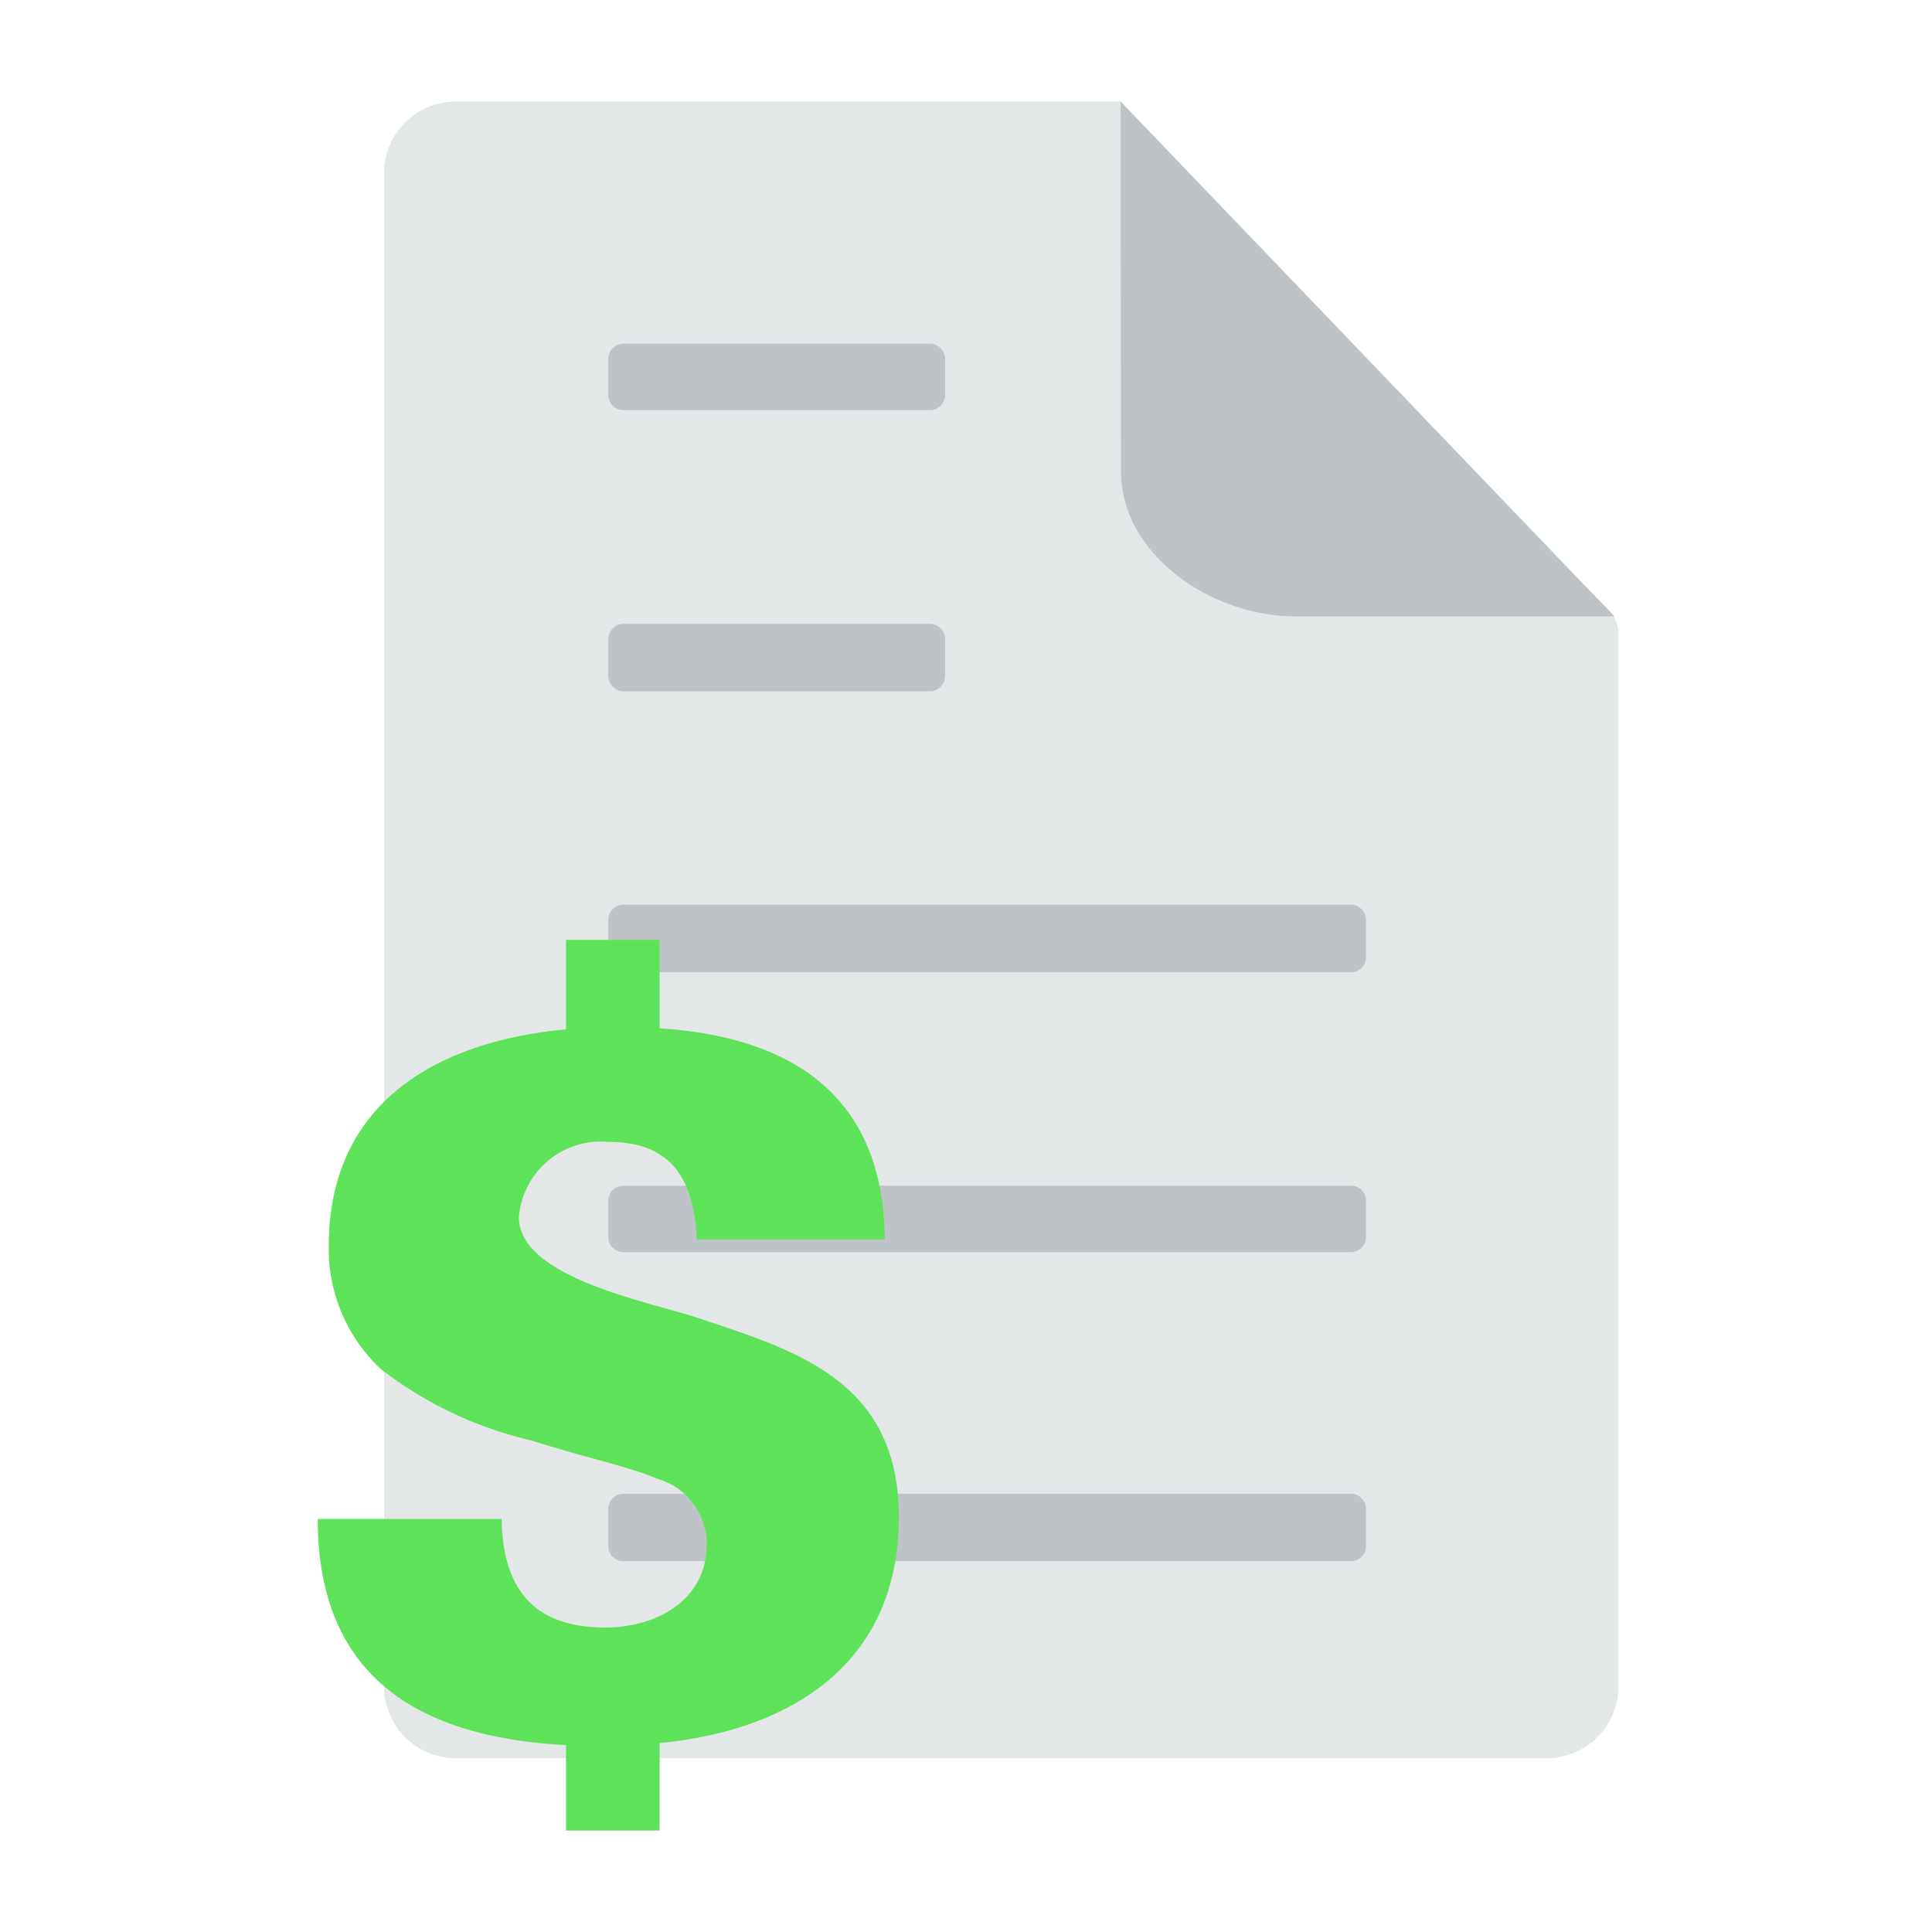
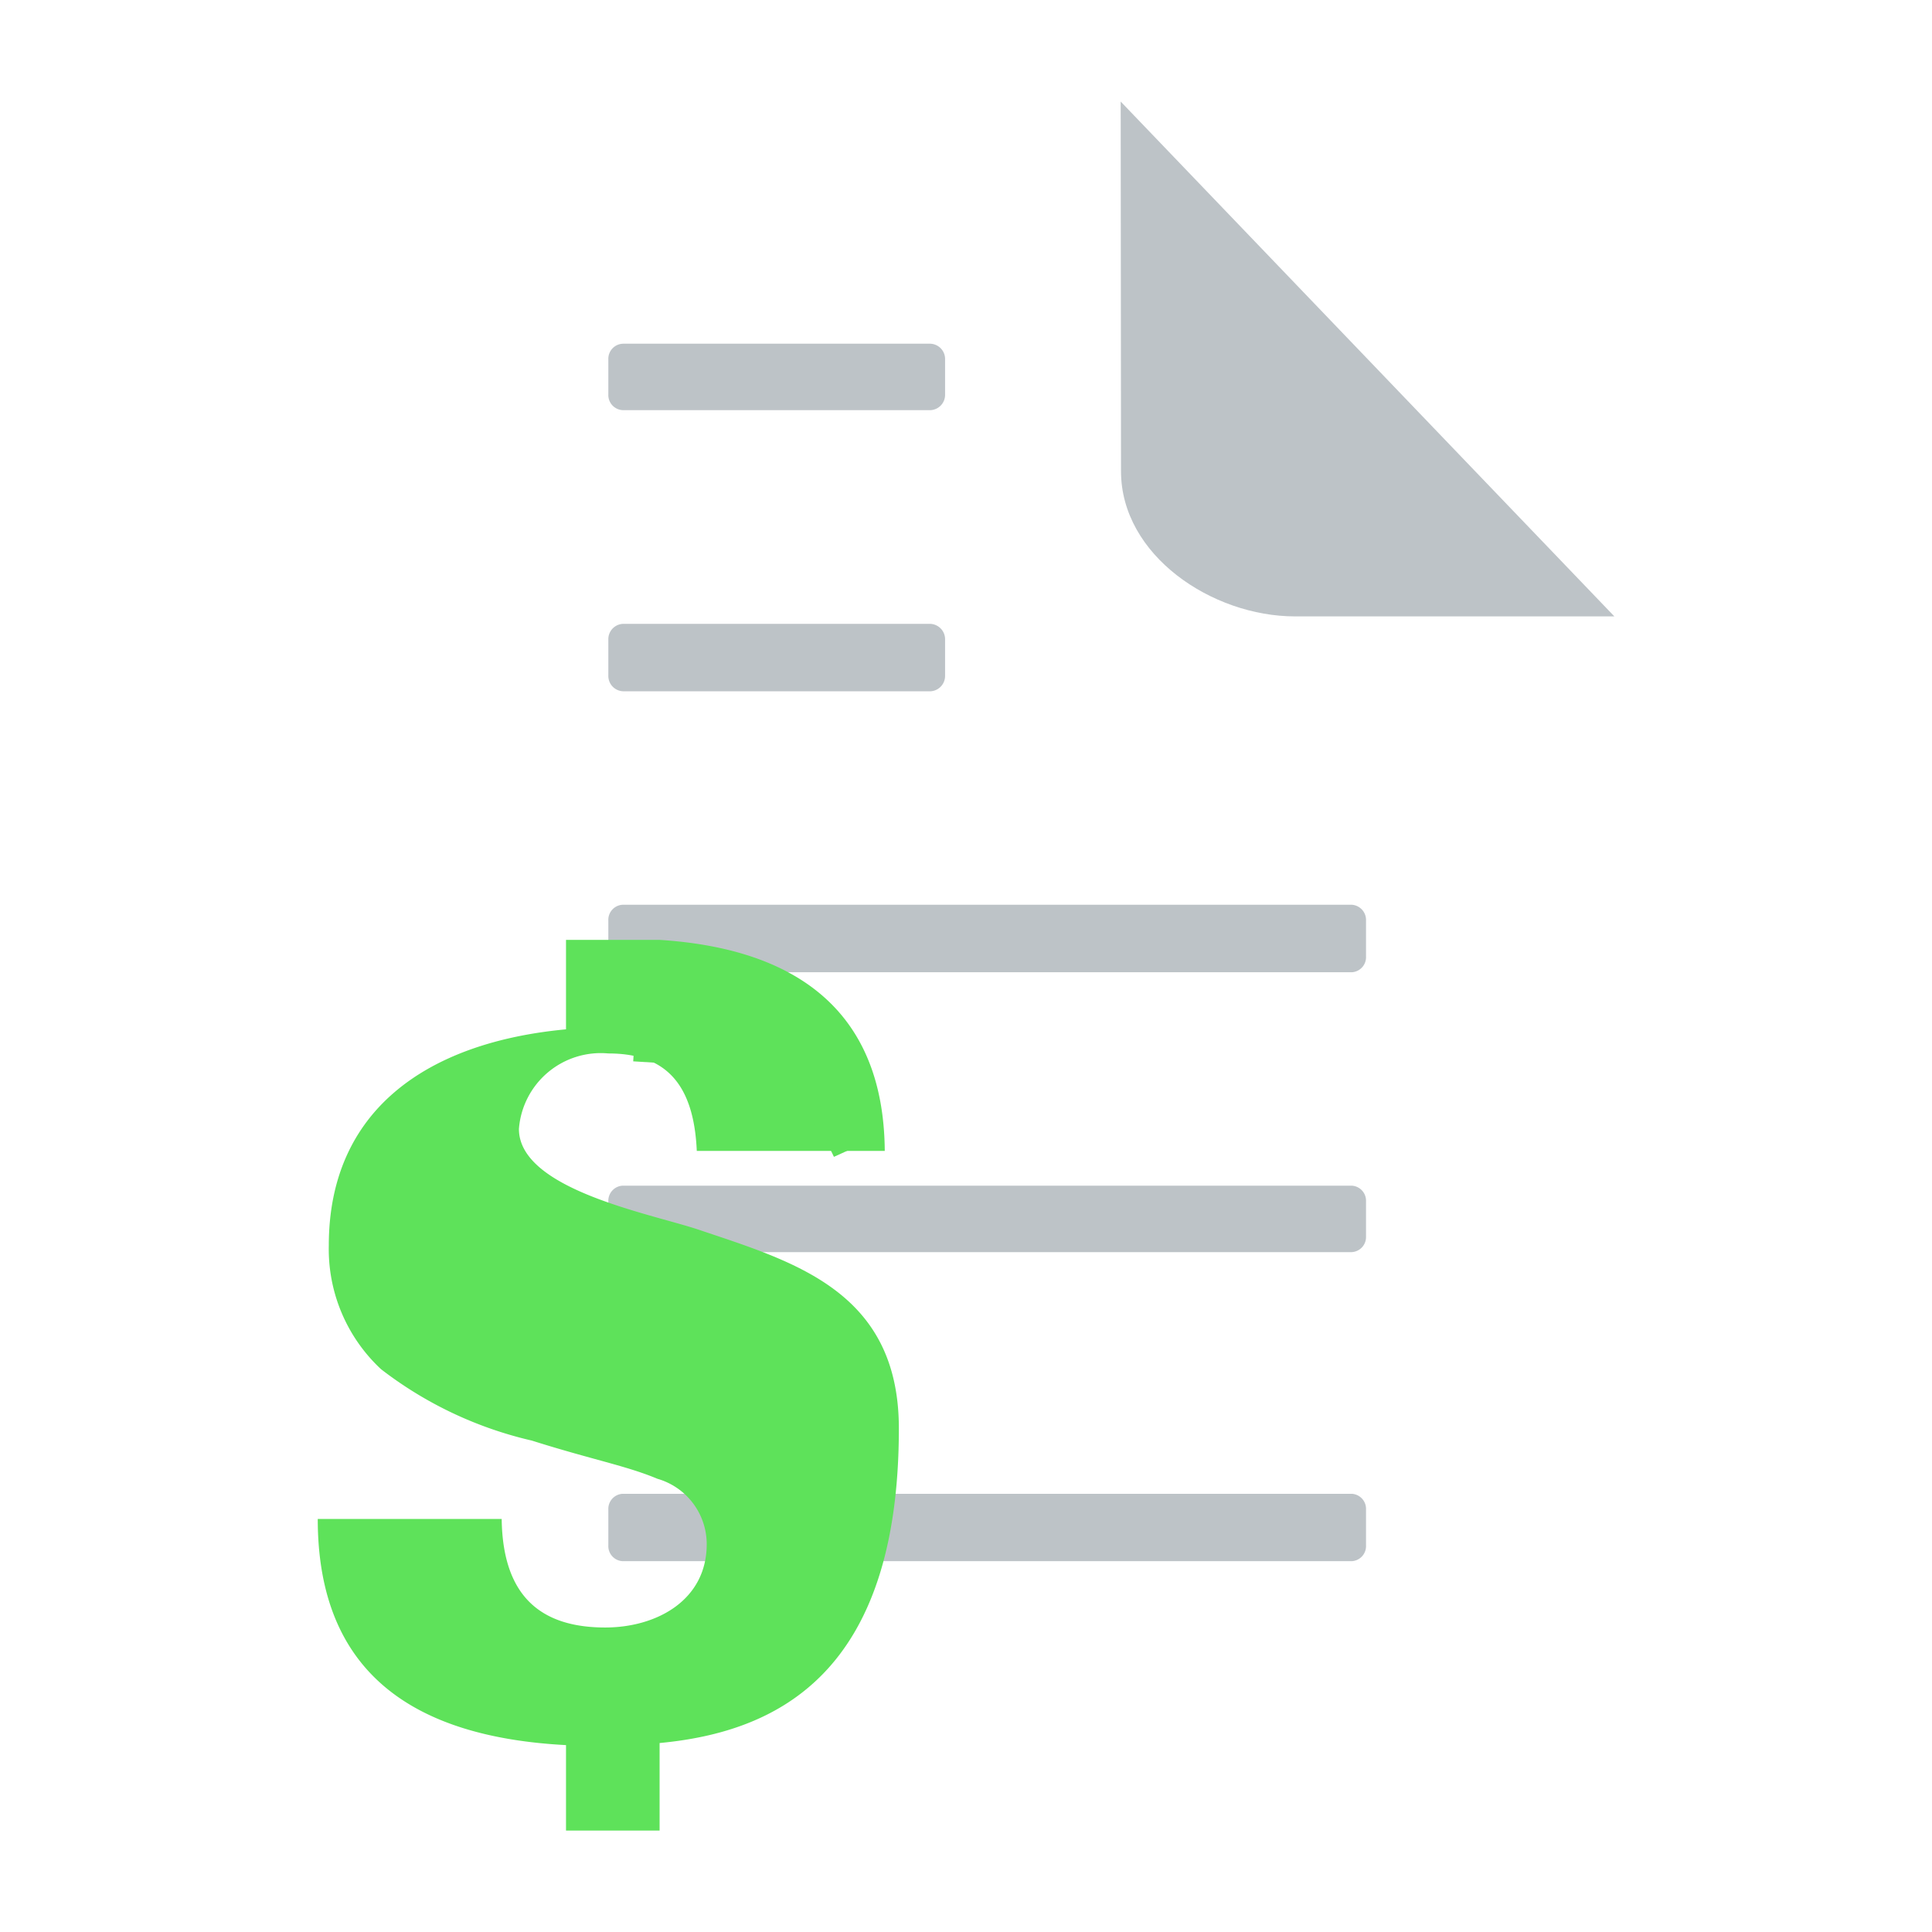
<svg xmlns="http://www.w3.org/2000/svg" id="invoicing" width="64" height="64" viewBox="0 0 64 64">
  <g id="invoice" transform="translate(10.53 3.364)">
    <g id="Group_36" data-name="Group 36">
      <g id="Group_34" data-name="Group 34" transform="translate(2.195)">
        <g id="Group_31" data-name="Group 31">
-           <path id="Path_32" data-name="Path 32" d="M364.959,252.324l-15.424-15.13-.667-1.657H326.8a2.369,2.369,0,0,0-2.366,2.357v50.163a2.369,2.369,0,0,0,2.366,2.357h36.155a2.366,2.366,0,0,0,2.363-2.357V253.182A1.18,1.18,0,0,0,364.959,252.324Z" transform="translate(-324.434 -235.537)" fill="#e3e7e8" />
-         </g>
+           </g>
        <g id="Group_32" data-name="Group 32" transform="translate(24.404)">
          <path id="Path_33" data-name="Path 33" d="M345.8,235.537l.011,12.247c0,2.781,3.012,4.808,5.767,4.808h10.576Z" transform="translate(-345.805 -235.537)" fill="#bdc3c7" />
        </g>
        <g id="Group_33" data-name="Group 33" transform="translate(7.427 8.022)">
          <path id="Path_34" data-name="Path 34" d="M355.566,280.66H331.41a.5.5,0,0,0-.472.526v1.18a.5.5,0,0,0,.472.526h24.157a.5.5,0,0,0,.47-.526v-1.18A.5.5,0,0,0,355.566,280.66Zm-24.144-26.584h10.187a.511.511,0,0,0,.484-.528v-1.18a.511.511,0,0,0-.484-.526H331.422a.508.508,0,0,0-.484.526v1.18A.508.508,0,0,0,331.422,254.075Zm0-9.313h10.187a.508.508,0,0,0,.484-.521v-1.159a.507.507,0,0,0-.484-.521H331.422a.5.5,0,0,0-.484.521v1.159A.5.5,0,0,0,331.422,244.763Zm24.144,25.69H331.41a.5.5,0,0,0-.472.521v1.159a.5.5,0,0,0,.472.521h24.157a.5.5,0,0,0,.47-.521v-1.159A.5.5,0,0,0,355.566,270.453Zm0-9.306H331.41a.5.5,0,0,0-.472.528v1.18a.5.5,0,0,0,.472.528h24.157a.5.5,0,0,0,.47-.528v-1.18A.505.505,0,0,0,355.566,261.147Z" transform="translate(-330.938 -242.562)" fill="#bdc3c7" />
        </g>
      </g>
      <g id="Group_35" data-name="Group 35" transform="translate(0 27.772)">
-         <path id="Path_35" data-name="Path 35" d="M333.832,286.461v2.9h-3.1v-2.831c-5.061-.266-8.224-2.4-8.224-7.491h6.093c.033,2.529,1.265,3.595,3.429,3.595,1.7,0,3.363-.9,3.363-2.762a2.255,2.255,0,0,0-1.632-2.164c-1.031-.433-2.164-.634-4.162-1.266a12.919,12.919,0,0,1-4.994-2.364,5.431,5.431,0,0,1-1.731-4.1c0-4.462,3.229-6.727,7.858-7.159v-2.963h3.1v2.93c4.7.3,7.426,2.5,7.459,6.991h-6.227c-.1-2.263-1.065-3.229-2.93-3.229a2.719,2.719,0,0,0-2.962,2.5c0,2,4.328,2.8,5.926,3.329,3.163,1.067,6.66,2.033,6.66,6.594C341.757,284.13,337.761,286.093,333.832,286.461Z" transform="translate(-322.512 -259.857)" fill="#5ee25a" />
+         <path id="Path_35" data-name="Path 35" d="M333.832,286.461v2.9h-3.1v-2.831c-5.061-.266-8.224-2.4-8.224-7.491h6.093c.033,2.529,1.265,3.595,3.429,3.595,1.7,0,3.363-.9,3.363-2.762a2.255,2.255,0,0,0-1.632-2.164c-1.031-.433-2.164-.634-4.162-1.266a12.919,12.919,0,0,1-4.994-2.364,5.431,5.431,0,0,1-1.731-4.1c0-4.462,3.229-6.727,7.858-7.159v-2.963h3.1c4.7.3,7.426,2.5,7.459,6.991h-6.227c-.1-2.263-1.065-3.229-2.93-3.229a2.719,2.719,0,0,0-2.962,2.5c0,2,4.328,2.8,5.926,3.329,3.163,1.067,6.66,2.033,6.66,6.594C341.757,284.13,337.761,286.093,333.832,286.461Z" transform="translate(-322.512 -259.857)" fill="#5ee25a" />
        <path id="Path_36" data-name="Path 36" d="M332.46,263.5l-.8-.05.035-.573.806.051c3.217.2,5.371,1.326,6.331,3.448h0l-.523.238c-.853-1.871-2.722-2.906-5.847-3.113Z" transform="translate(-321.214 -259.428)" fill="#5ee25a" />
-         <path id="Path_37" data-name="Path 37" d="M324.016,266.354c1.357-2.376,4.158-3.167,6.562-3.394h0l.78-.072.053.571-.78.073c-2.336.216-4.93,1-6.115,3.1h0l-.5-.283Z" transform="translate(-322.299 -259.427)" fill="#5ee25a" />
      </g>
    </g>
  </g>
-   <rect id="Rectangle_2545" data-name="Rectangle 2545" width="64" height="64" fill="none" />
</svg>